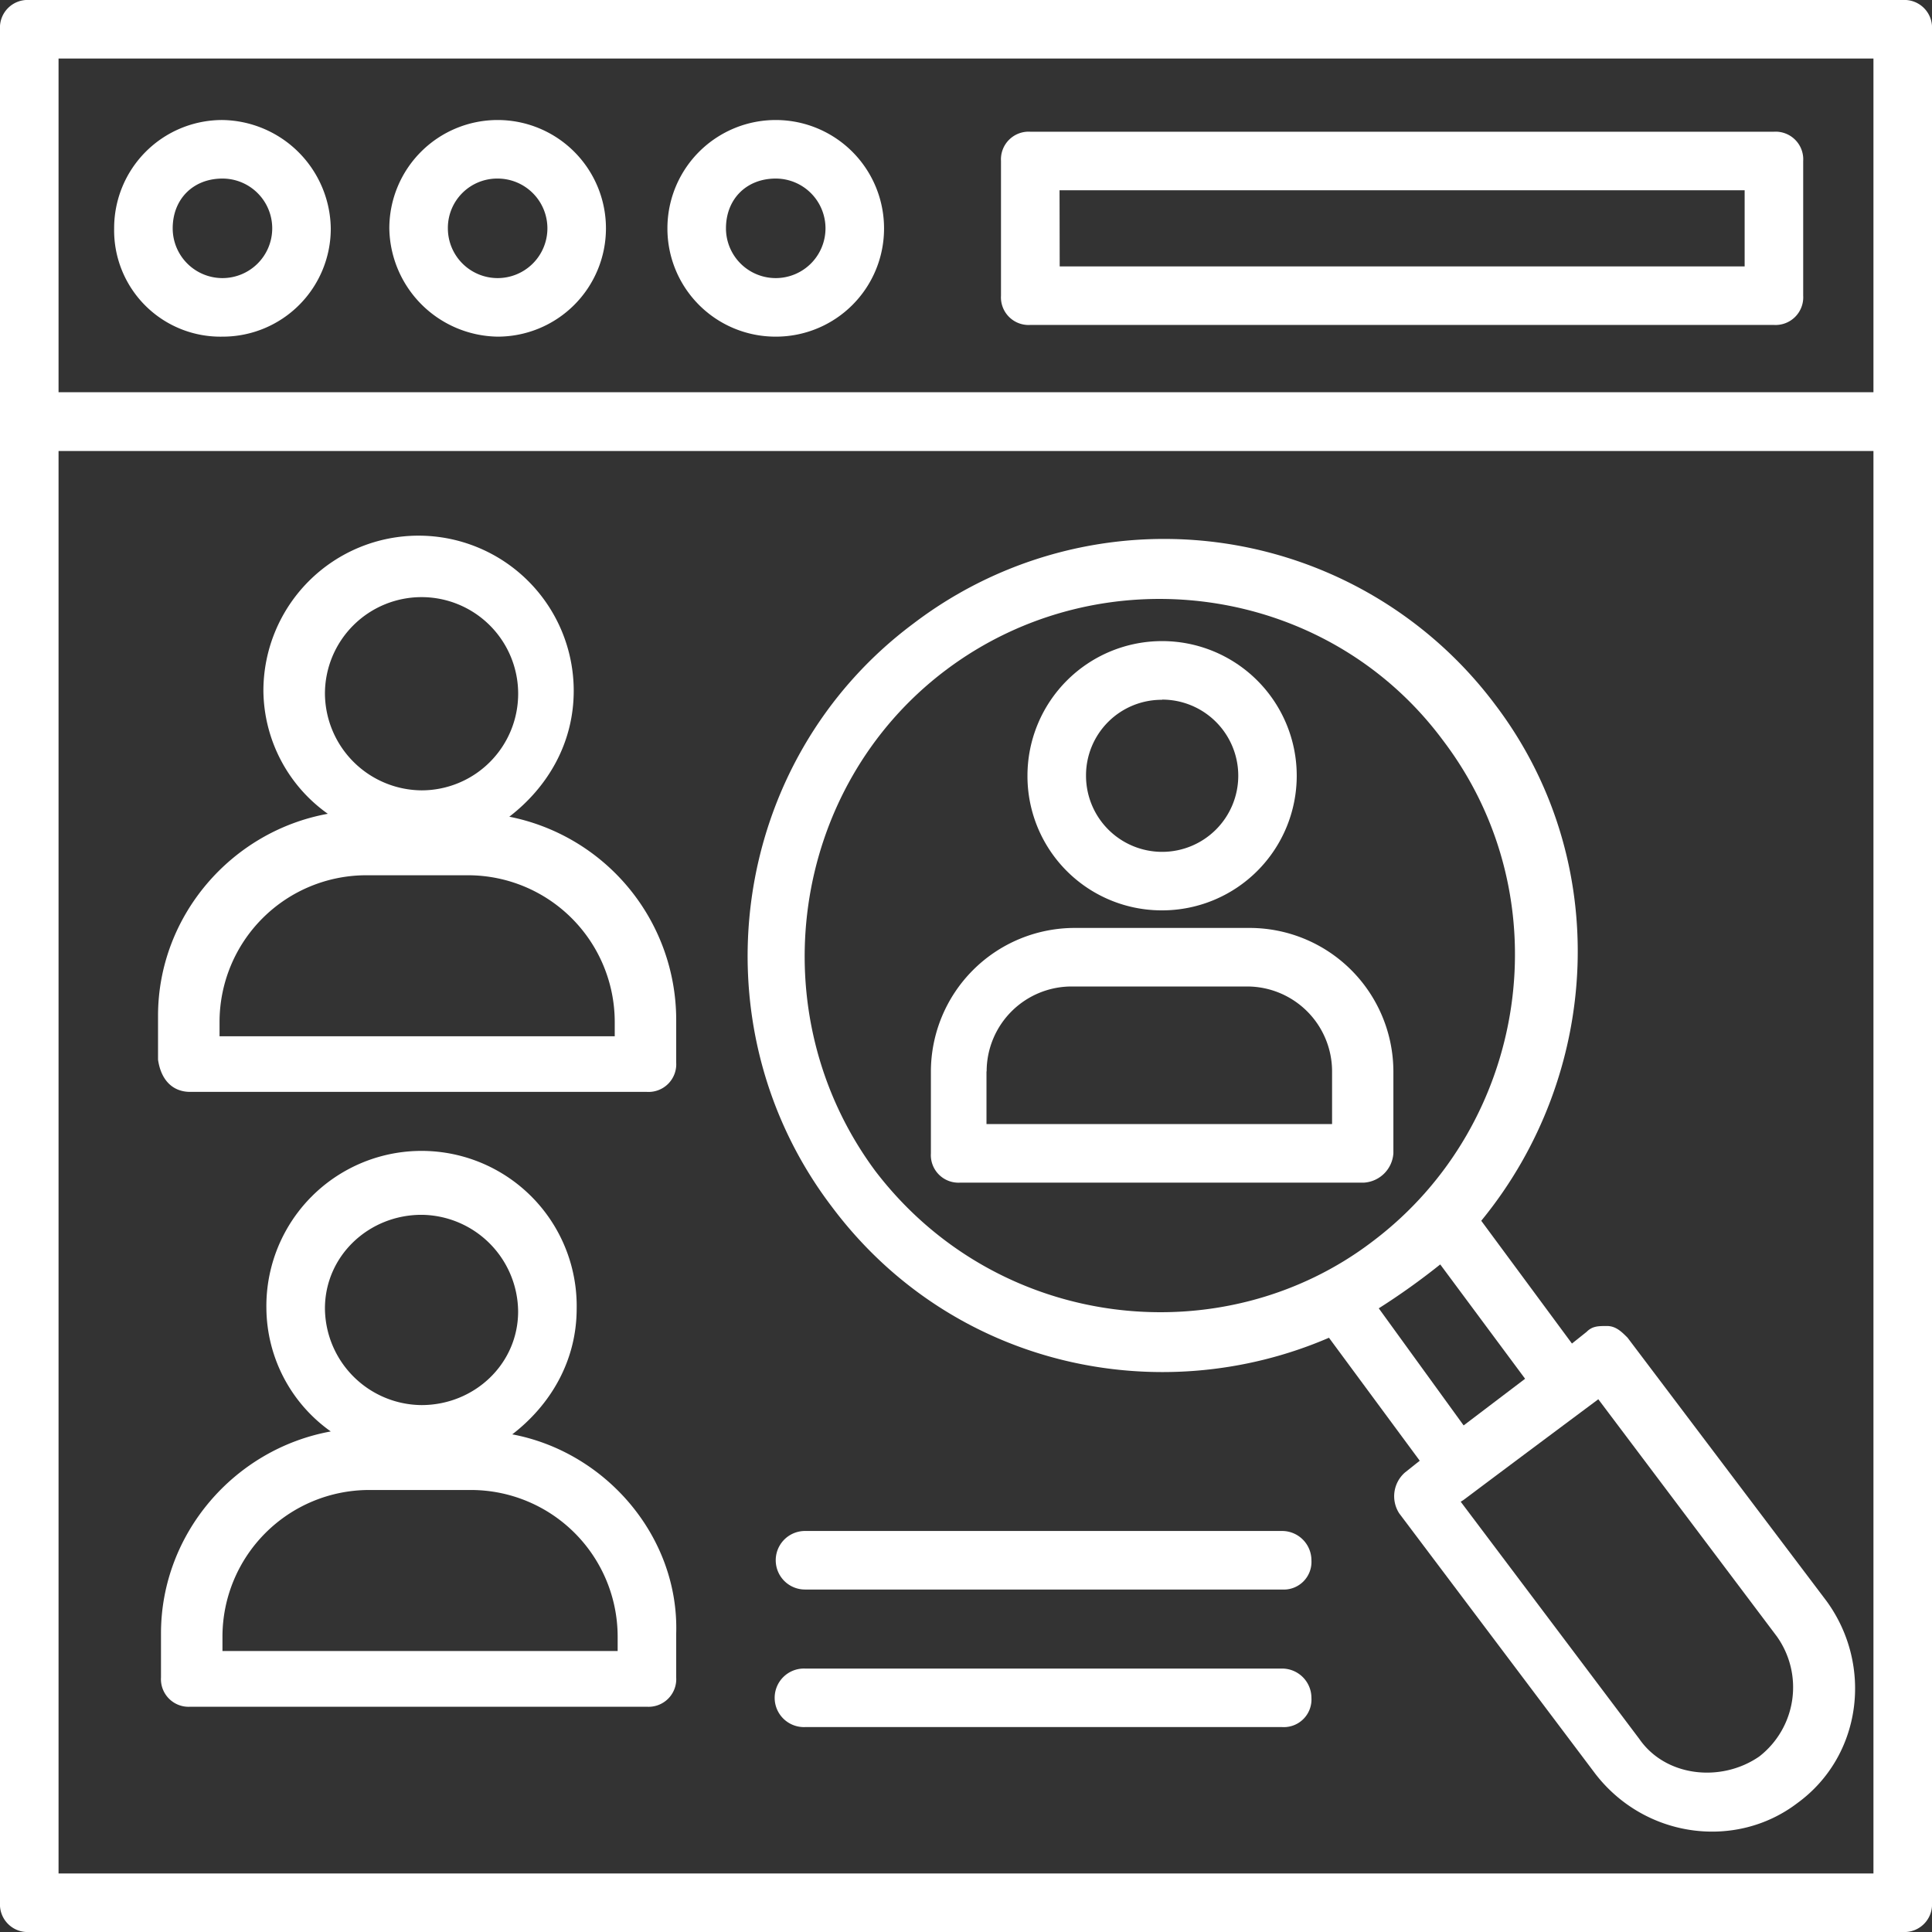
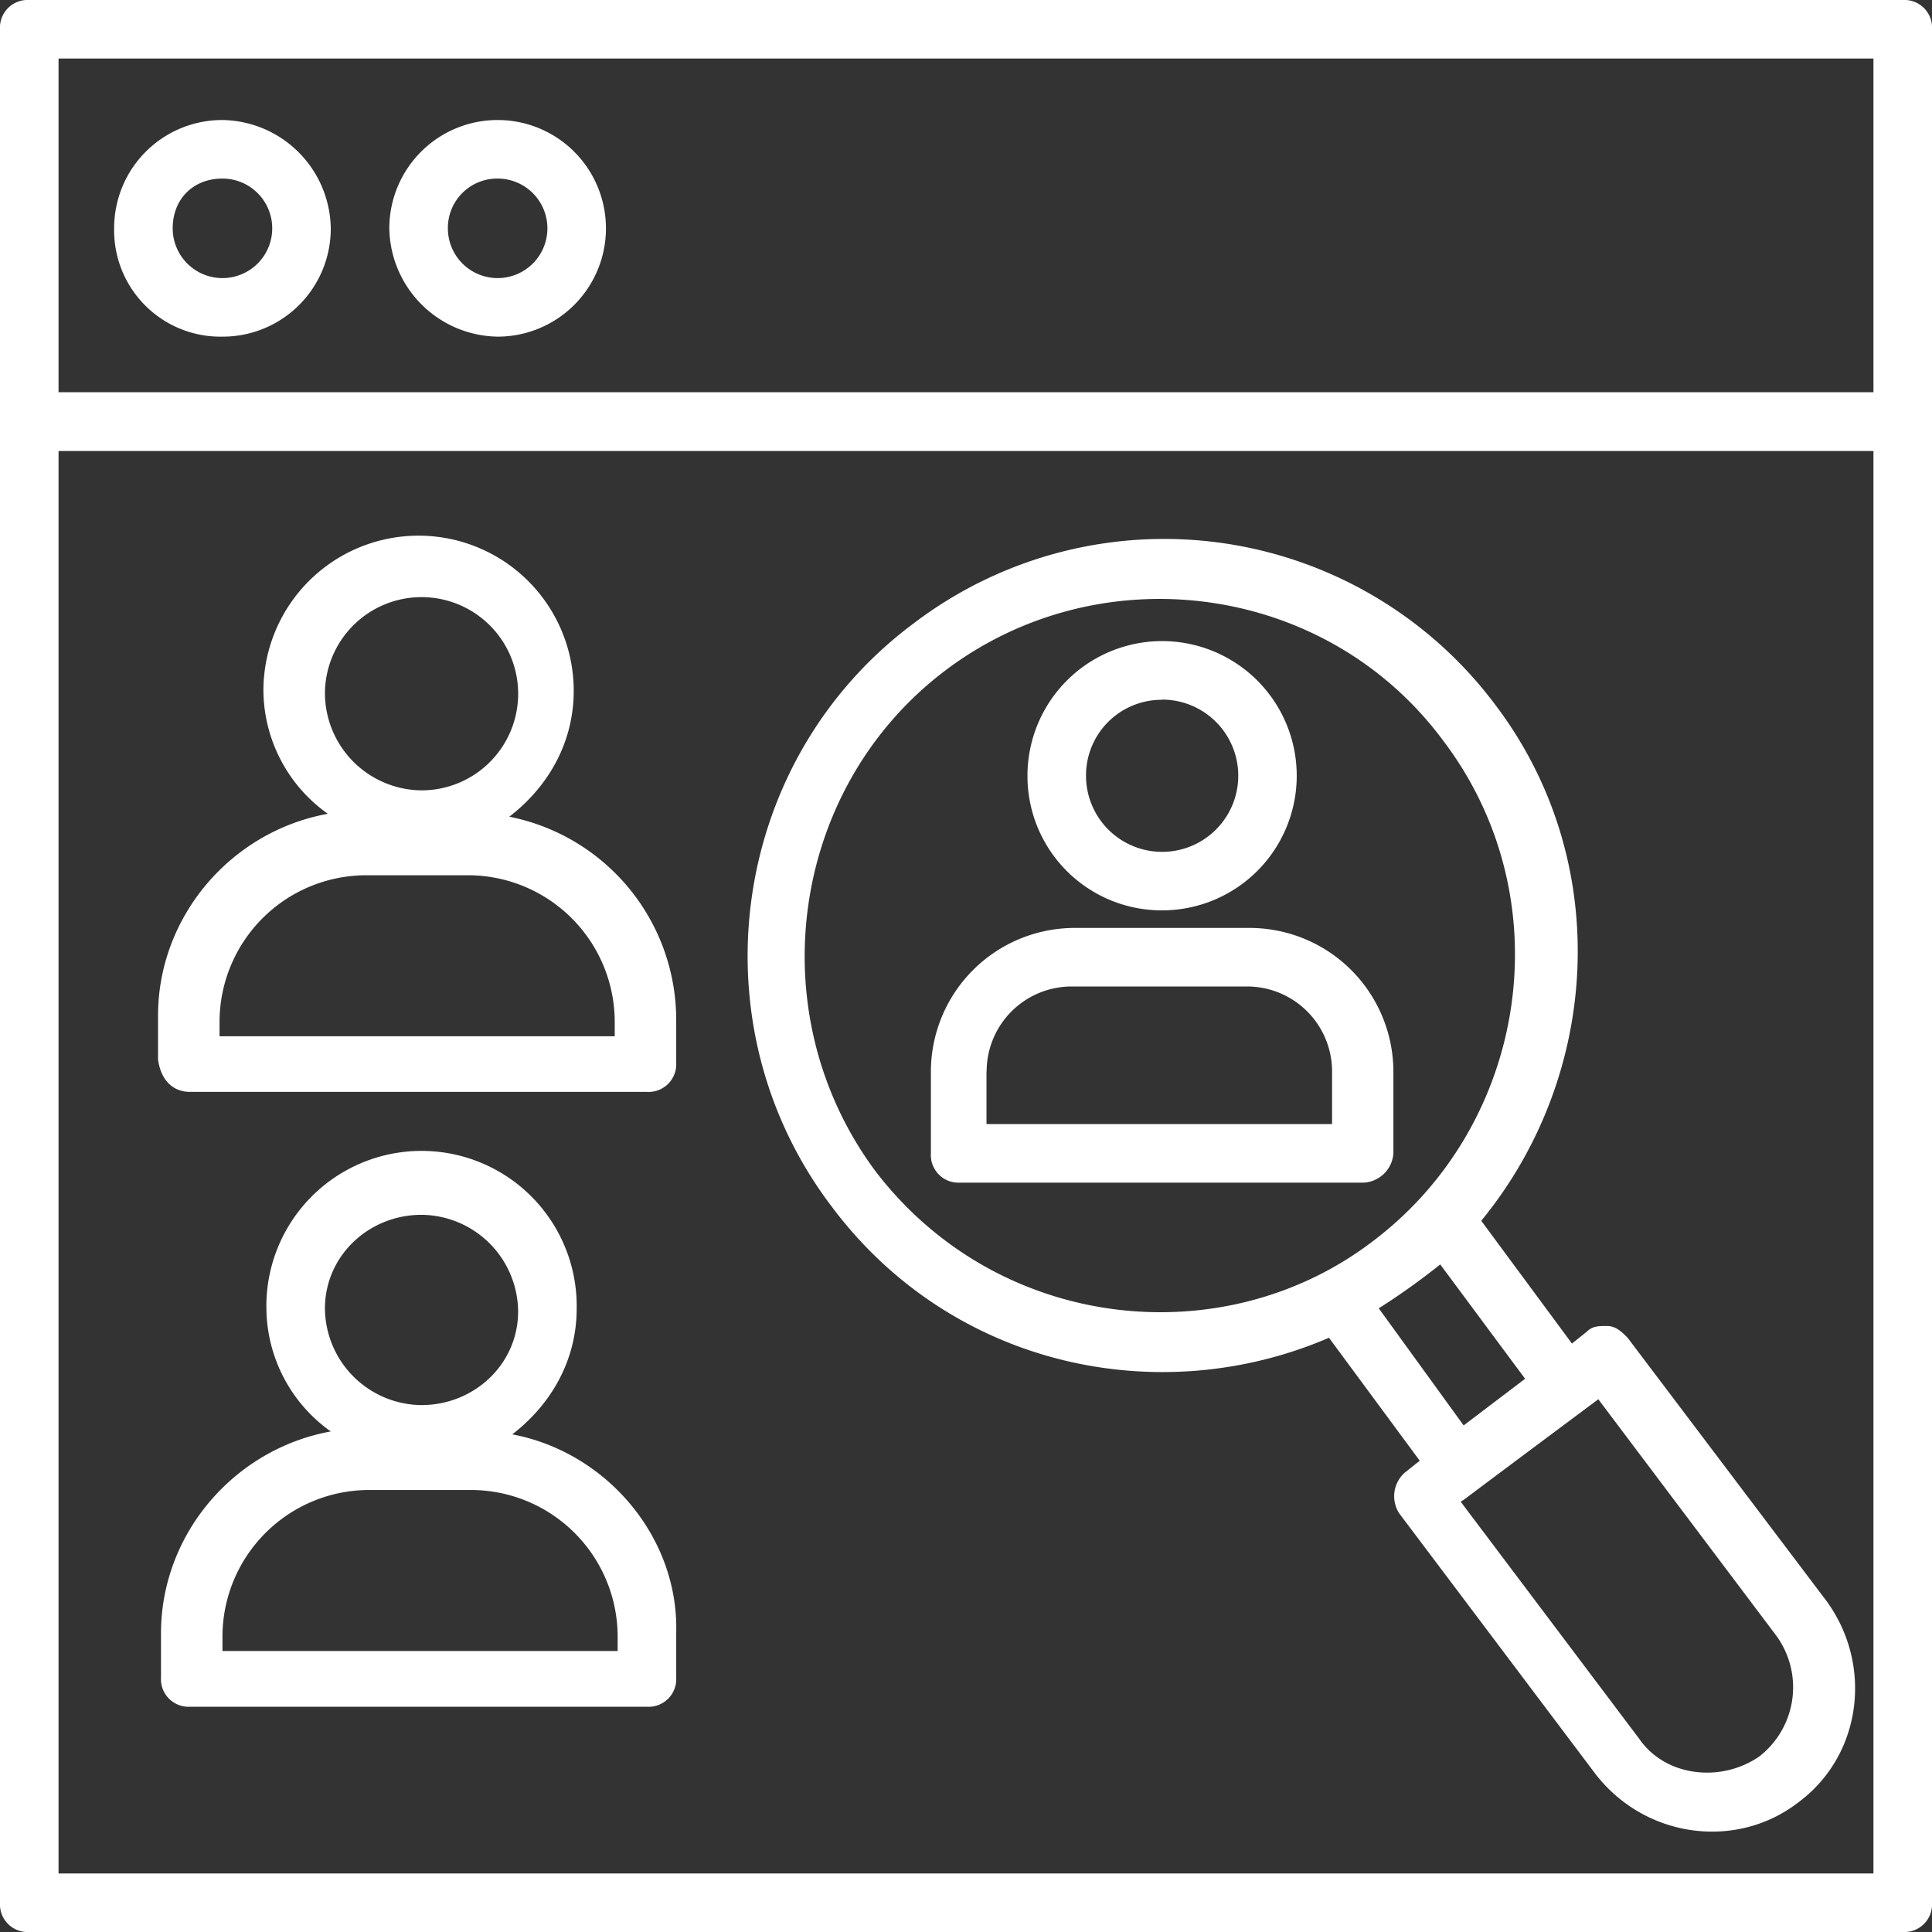
<svg xmlns="http://www.w3.org/2000/svg" id="Capa_1" data-name="Capa 1" viewBox="0 0 496.94 496.94">
  <rect x="0" y="0" width="496.94" height="496.94" fill="#333333" stroke="none" />
  <defs>
    <style>.cls-1{fill:#fff;}</style>
  </defs>
  <title>011</title>
  <path class="cls-1" d="M489.41,0H7.53A7.11,7.11,0,0,0,0,7.53V489.41a7.11,7.11,0,0,0,7.53,7.53H489.41a7.11,7.11,0,0,0,7.53-7.53V7.53A7.11,7.11,0,0,0,489.41,0Zm-7.53,481.88H15.06V116H481.88Zm0-381H15.06V15.06H481.88Z" />
  <path class="cls-1" d="M57.22,86.59A27.79,27.79,0,0,0,85.08,58.73,28.29,28.29,0,0,0,57.22,30.87,27.8,27.8,0,0,0,29.36,58.73,27.34,27.34,0,0,0,57.22,86.59Zm0-40.66a12.8,12.8,0,1,1-12.8,12.8C44.42,51.2,49.69,45.93,57.22,45.93Z" />
  <path class="cls-1" d="M128,86.59a27.86,27.86,0,1,0-27.86-27.86A28.29,28.29,0,0,0,128,86.59Zm0-40.66a12.8,12.8,0,1,1-12.8,12.8A12.69,12.69,0,0,1,128,45.93Z" />
-   <path class="cls-1" d="M199.53,86.59a27.8,27.8,0,0,0,27.86-27.86,27.86,27.86,0,1,0-55.72,0A27.8,27.8,0,0,0,199.53,86.59Zm0-40.66a12.8,12.8,0,1,1-12.8,12.8C186.73,51.2,192,45.93,199.53,45.93Z" />
  <path class="cls-1" d="M48.94,280.85H166.4a7.12,7.12,0,0,0,7.53-7.53V262A53.29,53.29,0,0,0,131,210.07c9.79-7.53,16.57-18.82,16.57-32.38a39.91,39.91,0,0,0-79.82,0,39.21,39.21,0,0,0,16.57,31.63c-24.85,4.52-43.67,26.35-43.67,51.95v11.3C41.41,277.83,44.42,280.85,48.94,280.85Zm34.64-102.4a24.85,24.85,0,1,1,24.84,24.84A25.06,25.06,0,0,1,83.58,178.45ZM56.47,262.78a37.76,37.76,0,0,1,37.65-37.65h26.35a37.76,37.76,0,0,1,37.65,37.65v3.76H56.47Z" />
  <path class="cls-1" d="M131.76,368.94c9.79-7.53,16.57-18.82,16.57-32.37a39.91,39.91,0,1,0-79.81,0,39.2,39.2,0,0,0,16.56,31.62c-24.84,4.52-43.67,26.35-43.67,51.95v11.3A7.11,7.11,0,0,0,48.94,439H166.4a7.11,7.11,0,0,0,7.53-7.52v-11.3C174.68,395.29,155.86,373.46,131.76,368.94ZM83.58,336.57c0-13.56,11.29-24.1,24.84-24.1a25.07,25.07,0,0,1,24.85,24.85c0,13.55-11.29,24.09-24.85,24.09A25.06,25.06,0,0,1,83.58,336.57ZM57.22,424.66v-3.77a37.75,37.75,0,0,1,37.65-37.64h26.35a37.75,37.75,0,0,1,37.65,37.64v3.77Z" />
  <path class="cls-1" d="M298.92,234.16a34.63,34.63,0,1,0-34.64-34.63A34.54,34.54,0,0,0,298.92,234.16Zm0-54.21a19.58,19.58,0,1,1-19.58,19.58A19.44,19.44,0,0,1,298.92,180Z" />
  <path class="cls-1" d="M247,304.19H350.87a8.1,8.1,0,0,0,7.53-7.53V275.58a37,37,0,0,0-36.89-36.9H276.33a37,37,0,0,0-36.89,36.9v21.08A7.1,7.1,0,0,0,247,304.19Zm6.78-28.61a21.86,21.86,0,0,1,21.84-21.84h45.17a21.86,21.86,0,0,1,21.84,21.84v13.55H253.74V275.58Z" />
  <path class="cls-1" d="M341.83,344.09l23.35,31.63-3.77,3a8.11,8.11,0,0,0-1.51,10.54l50.45,67c12.8,16.57,36.14,19.58,51.95,7.53,16.57-12.05,19.58-35.39,7.53-51.95l-51.2-67.77c-1.5-1.5-3-3-5.27-3s-3.76,0-5.27,1.51l-3.76,3L381,314c30.87-37.65,33.88-92.62,3.76-132.52a106.39,106.39,0,0,0-149.83-21.08c-47.44,35.38-56.48,103.15-21.09,149.83C244.71,351.62,298.17,362.92,341.83,344.09Zm69.28,15.82,45.92,61a22.55,22.55,0,0,1-4.51,30.88c-9.79,6.77-24.1,5.27-30.87-4.52l-45.93-61C378,384.75,369.69,390.78,411.11,359.91Zm-18.83-5.27-15.81,12-21.83-30.12a177.14,177.14,0,0,0,15.81-11.29ZM243.2,172.42c39.91-30.11,97.88-22.58,128,18.07,30.87,40.66,21.84,98.64-18.07,128.76-38.4,29.36-96.38,23.34-128-18.07C195,260.52,203.29,202.54,243.2,172.42Z" />
-   <path class="cls-1" d="M265,83.58H456.28a7.12,7.12,0,0,0,7.53-7.53V41.41a7.11,7.11,0,0,0-7.53-7.53H265a7.12,7.12,0,0,0-7.53,7.53V76.05A7.11,7.11,0,0,0,265,83.58Zm7.53-34.64H448.75V68.52H272.57Z" />
-   <path class="cls-1" d="M329.79,429.18H207.06a7.53,7.53,0,1,0,0,15.05H329.79a7.11,7.11,0,0,0,7.53-7.53A7.55,7.55,0,0,0,329.79,429.18Z" />
-   <path class="cls-1" d="M329.79,393.79H207.06a7.53,7.53,0,0,0,0,15.06H329.79a7.12,7.12,0,0,0,7.53-7.53A7.55,7.55,0,0,0,329.79,393.79Z" />
</svg>